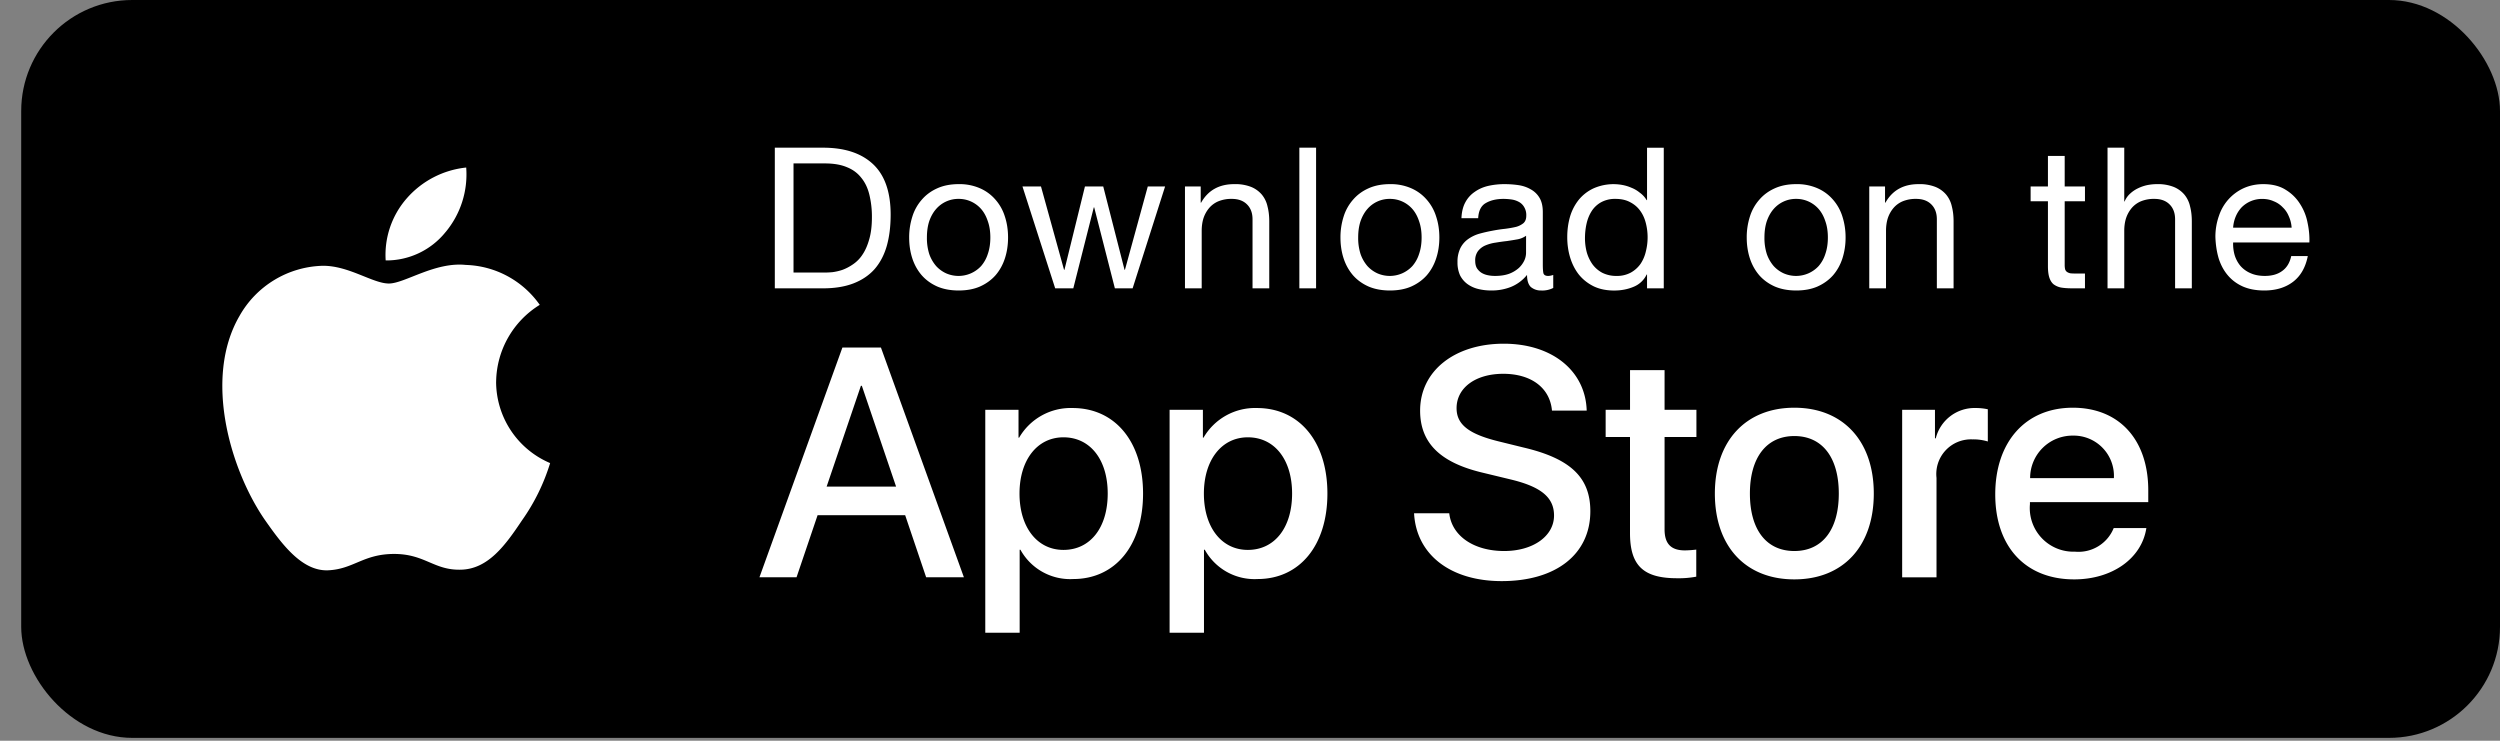
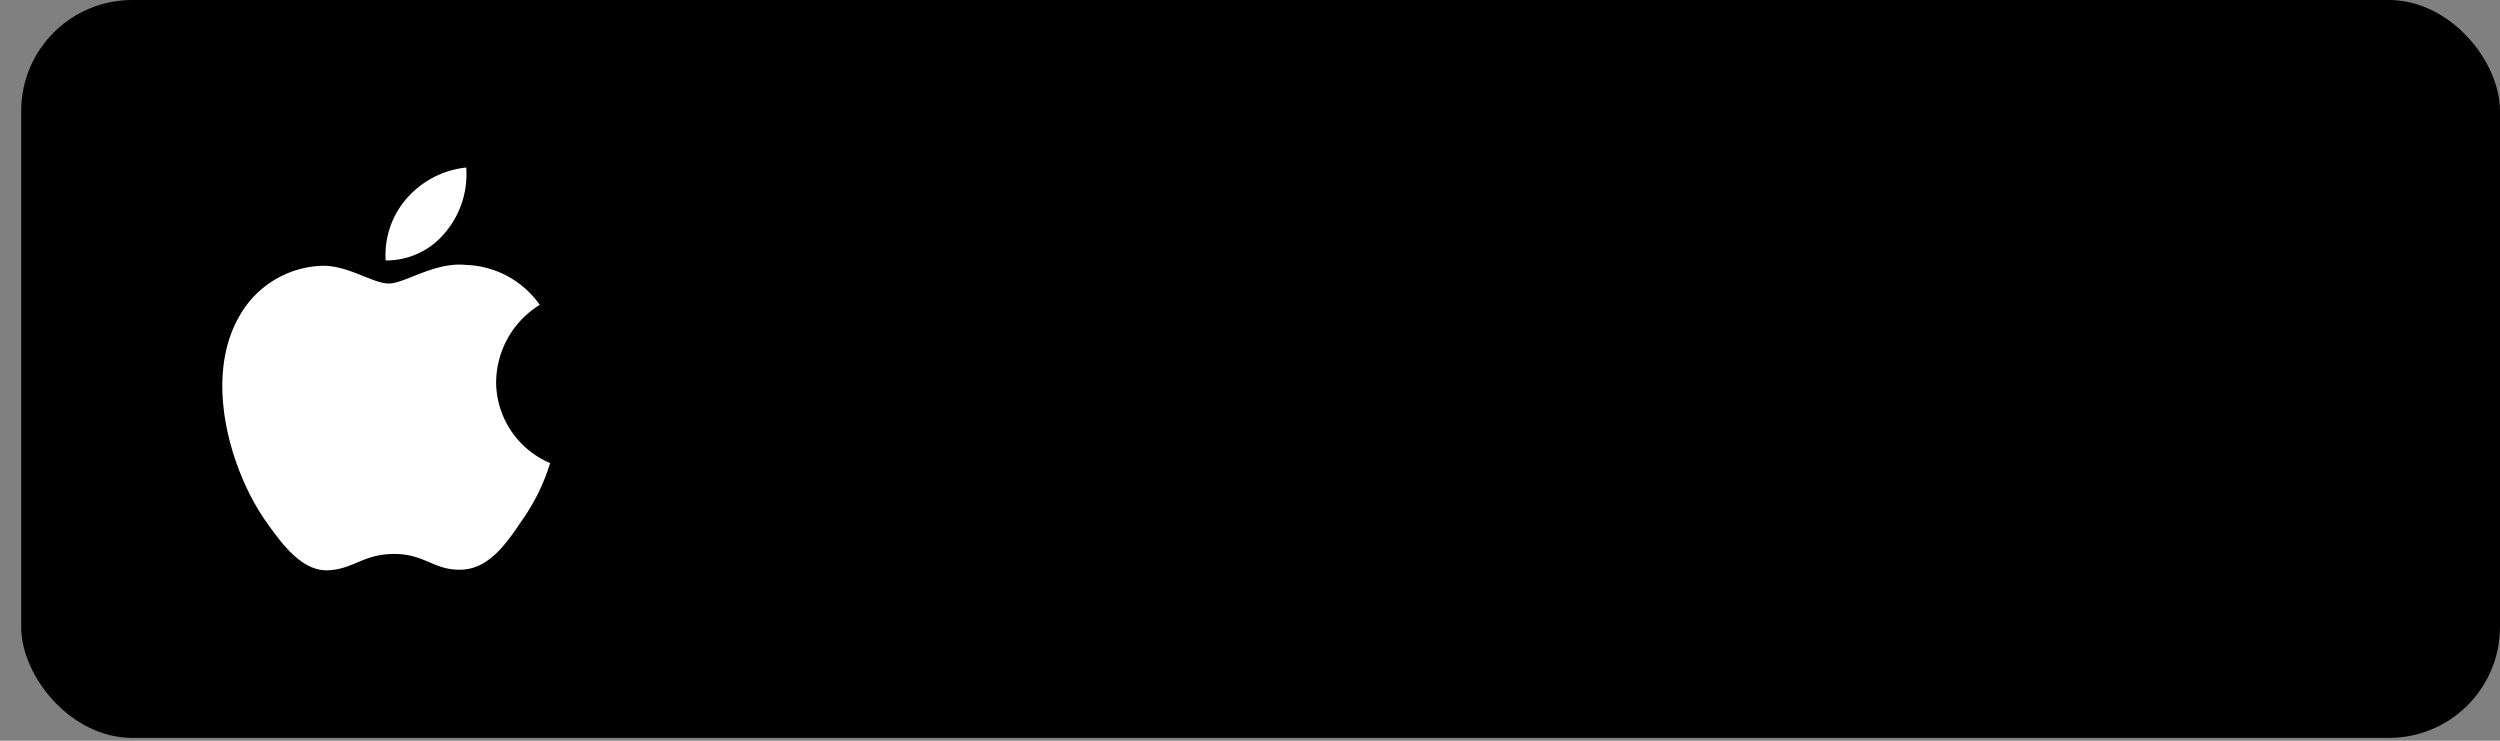
<svg xmlns="http://www.w3.org/2000/svg" width="81" height="24" viewBox="0 0 81 24" fill="none">
  <rect x="0" y="0" width="81" height="24" fill="#808080" stroke="none" />
  <rect x=".687" width="80.313" height="23.907" rx="3.597" fill="#000" />
  <path fill-rule="evenodd" clip-rule="evenodd" d="M16.075 12.367a2.97 2.97 0 0 1 1.413-2.49 3.04 3.04 0 0 0-2.393-1.293c-1.007-.106-1.983.602-2.496.602-.523 0-1.313-.592-2.163-.574a3.19 3.19 0 0 0-2.682 1.635c-1.159 2.008-.294 4.958.816 6.58.556.795 1.206 1.682 2.055 1.651.832-.035 1.142-.53 2.146-.53.995 0 1.286.53 2.153.51.892-.014 1.454-.798 1.99-1.6a6.5 6.5 0 0 0 .91-1.854 2.87 2.87 0 0 1-1.75-2.637M14.437 7.52a2.92 2.92 0 0 0 .668-2.092 2.97 2.97 0 0 0-1.923.995 2.78 2.78 0 0 0-.686 2.015 2.46 2.46 0 0 0 1.94-.918" fill="#fff" />
-   <path d="M25.71 8.831V5.295h1.021q.421 0 .709.122.287.114.466.344.184.224.262.55a3 3 0 0 1 .082.727q0 .42-.089.721-.083.294-.217.491a1.1 1.1 0 0 1-.306.313q-.166.115-.339.179a1.7 1.7 0 0 1-.325.076 3 3 0 0 1-.255.013zm-.606-4.046v4.557h1.564q.567 0 .983-.16.414-.16.683-.46.267-.306.395-.746.128-.447.128-1.021 0-1.098-.568-1.634-.569-.536-1.621-.536zm4.928 2.91q0-.3.076-.53.083-.236.224-.395a.95.95 0 0 1 .727-.326.96.96 0 0 1 .728.326q.14.16.217.395.083.23.083.53t-.083.536a1.1 1.1 0 0 1-.217.39 1 1 0 0 1-.332.236 1 1 0 0 1-.798 0 1 1 0 0 1-.325-.236 1.2 1.2 0 0 1-.224-.39 1.7 1.7 0 0 1-.076-.536m-.575 0q0 .364.102.677.102.312.307.549.204.23.504.363.3.128.69.128.395 0 .689-.128.3-.134.504-.363.204-.236.306-.55.102-.312.102-.676t-.102-.676a1.5 1.5 0 0 0-.306-.55 1.4 1.4 0 0 0-.504-.37 1.65 1.65 0 0 0-.69-.133q-.39 0-.689.134-.3.133-.504.37a1.5 1.5 0 0 0-.306.549 2.2 2.2 0 0 0-.103.676m7.24 1.647 1.052-3.3h-.561l-.74 2.7h-.013l-.69-2.7h-.593l-.664 2.7h-.013l-.747-2.7h-.6l1.06 3.3h.587l.664-2.623h.013l.67 2.623zm1.696-3.3v3.3h.542V7.478q0-.224.058-.408a1 1 0 0 1 .185-.332.8.8 0 0 1 .3-.217 1.1 1.1 0 0 1 .434-.077q.312 0 .491.179.18.179.179.485v2.234h.542v-2.17q0-.268-.057-.485a.9.9 0 0 0-.185-.383.9.9 0 0 0-.351-.25 1.4 1.4 0 0 0-.543-.088q-.733 0-1.072.6h-.013v-.524zm3.706-1.257v4.557h.542V4.785zm1.906 2.91q0-.3.077-.53.083-.236.223-.395a.95.95 0 0 1 .728-.326.96.96 0 0 1 .727.326q.14.16.217.395.083.23.083.53t-.083.536a1.1 1.1 0 0 1-.217.39 1 1 0 0 1-.332.236 1 1 0 0 1-.798 0 1 1 0 0 1-.325-.236 1.2 1.2 0 0 1-.223-.39 1.7 1.7 0 0 1-.077-.536m-.574 0q0 .364.102.677.102.312.306.549.204.23.504.363.3.128.69.128.395 0 .689-.128.3-.134.504-.363.204-.236.306-.55.103-.312.103-.676t-.103-.676a1.5 1.5 0 0 0-.306-.55 1.4 1.4 0 0 0-.504-.37 1.65 1.65 0 0 0-.69-.133q-.389 0-.689.134-.3.133-.504.37a1.5 1.5 0 0 0-.306.549 2.2 2.2 0 0 0-.102.676m6.894 1.634a.77.77 0 0 1-.39.083.5.5 0 0 1-.338-.115q-.12-.12-.121-.39a1.3 1.3 0 0 1-.523.39 1.7 1.7 0 0 1-.639.115q-.223 0-.427-.051a1 1 0 0 1-.345-.16.8.8 0 0 1-.236-.28 1 1 0 0 1-.083-.428 1 1 0 0 1 .096-.46.8.8 0 0 1 .249-.287 1.2 1.2 0 0 1 .357-.172 5 5 0 0 1 .415-.096q.224-.044.421-.064.204-.026.358-.063a.65.65 0 0 0 .242-.122q.09-.083.09-.236a.5.5 0 0 0-.07-.287.43.43 0 0 0-.173-.166.7.7 0 0 0-.236-.077 2 2 0 0 0-.255-.019q-.345 0-.575.134-.23.128-.249.492h-.542q.012-.307.127-.517a.94.94 0 0 1 .307-.339q.19-.134.434-.191a2.4 2.4 0 0 1 .53-.057q.222 0 .44.031.224.032.402.135a.74.74 0 0 1 .287.274q.109.179.109.466V8.57q0 .19.019.28.026.09.153.09.07 0 .166-.032zm-.88-1.691a.7.7 0 0 1-.269.115q-.166.03-.351.057-.179.02-.364.051a1.3 1.3 0 0 0-.332.09.6.6 0 0 0-.242.185.5.5 0 0 0-.09.319q0 .134.052.23.057.089.14.146.09.058.204.083.116.026.243.026.267 0 .46-.07a1 1 0 0 0 .312-.186.8.8 0 0 0 .179-.242.6.6 0 0 0 .057-.249zm1.908.083q0-.243.051-.473.052-.23.166-.408a.86.86 0 0 1 .306-.287.93.93 0 0 1 .466-.109q.282 0 .479.109.197.103.32.274.127.173.184.402a1.86 1.86 0 0 1 0 .92 1.2 1.2 0 0 1-.172.401.95.95 0 0 1-.313.281.93.93 0 0 1-.466.109 1 1 0 0 1-.46-.102.95.95 0 0 1-.318-.275 1.3 1.3 0 0 1-.185-.39 1.8 1.8 0 0 1-.058-.452m2.553 1.62V4.786h-.542v1.698h-.013a.8.8 0 0 0-.224-.243 1 1 0 0 0-.274-.16 1.3 1.3 0 0 0-.294-.089 1.6 1.6 0 0 0-.938.115q-.281.135-.472.37a1.6 1.6 0 0 0-.28.543q-.09.313-.09.663 0 .352.095.664.096.313.281.549.192.236.473.377.286.14.67.14.345 0 .631-.121a.8.8 0 0 0 .422-.396h.013v.447zm3.262-1.646q0-.3.077-.53.083-.236.223-.395a.95.95 0 0 1 .727-.326.96.96 0 0 1 .728.326q.14.16.217.395.083.23.083.53t-.083.536a1.1 1.1 0 0 1-.217.39 1 1 0 0 1-.332.236 1 1 0 0 1-.798 0 1 1 0 0 1-.325-.236 1.2 1.2 0 0 1-.223-.39 1.7 1.7 0 0 1-.077-.536m-.574 0q0 .364.102.677.102.312.306.549.204.23.504.363.3.128.69.128.395 0 .689-.128.3-.134.504-.363.204-.236.306-.55a2.2 2.2 0 0 0 .102-.676 2.2 2.2 0 0 0-.102-.676 1.5 1.5 0 0 0-.306-.55 1.4 1.4 0 0 0-.504-.37 1.65 1.65 0 0 0-.69-.133q-.389 0-.689.134-.3.133-.504.37a1.5 1.5 0 0 0-.306.549 2.2 2.2 0 0 0-.102.676m3.97-1.653v3.3h.543V7.478q0-.224.058-.408a1 1 0 0 1 .185-.332.8.8 0 0 1 .3-.217 1.1 1.1 0 0 1 .434-.077q.312 0 .491.179.18.179.179.485v2.234h.542v-2.17q0-.268-.057-.485a.9.9 0 0 0-.185-.383.9.9 0 0 0-.351-.25 1.4 1.4 0 0 0-.543-.088q-.733 0-1.072.6h-.013v-.524zm6.332 0v-.99h-.543v.99h-.561v.479h.561v2.1q0 .23.045.37t.134.217a.6.6 0 0 0 .243.108q.153.026.363.026h.415v-.479h-.249q-.127 0-.21-.006a.3.3 0 0 1-.121-.045.17.17 0 0 1-.064-.09.7.7 0 0 1-.013-.152V6.52h.657v-.478zm1.388-1.257v4.557h.542V7.478q0-.224.058-.408a1 1 0 0 1 .185-.332.8.8 0 0 1 .3-.217 1.1 1.1 0 0 1 .434-.077q.312 0 .491.179.18.179.179.485v2.234h.542v-2.17q0-.268-.057-.485a.9.9 0 0 0-.185-.383.9.9 0 0 0-.351-.25 1.4 1.4 0 0 0-.543-.088q-.147 0-.306.031a1.3 1.3 0 0 0-.3.103 1 1 0 0 0-.255.172.7.7 0 0 0-.18.255h-.012V4.785zm5.965 2.591h-1.896q.014-.192.083-.357a1 1 0 0 1 .192-.3.93.93 0 0 1 .67-.274q.204 0 .37.076a.8.8 0 0 1 .294.198q.127.12.197.293.077.172.09.364m.523.92h-.536q-.07.325-.294.484-.216.16-.561.16-.268 0-.466-.09a.9.9 0 0 1-.326-.236 1 1 0 0 1-.185-.344 1.3 1.3 0 0 1-.05-.415h2.47q.012-.3-.058-.632a1.7 1.7 0 0 0-.243-.613 1.4 1.4 0 0 0-.466-.46q-.287-.184-.727-.184-.338 0-.626.127a1.5 1.5 0 0 0-.81.9 2 2 0 0 0-.115.69q.013.375.108.695.103.32.3.549.198.23.485.357.294.128.69.128.562 0 .931-.28.37-.282.48-.837M34.75 13.22c1.377 0 2.285 1.089 2.285 2.77 0 1.687-.903 2.771-2.265 2.771a1.84 1.84 0 0 1-1.708-.95h-.025V20.5h-1.114v-7.223H33v.903h.02a1.93 1.93 0 0 1 1.729-.96m5.974 0c1.377 0 2.285 1.089 2.285 2.77 0 1.687-.903 2.771-2.265 2.771a1.84 1.84 0 0 1-1.708-.95h-.026V20.5h-1.114v-7.223h1.079v.903h.02a1.93 1.93 0 0 1 1.729-.96m7.998-2.084c1.573 0 2.651.882 2.688 2.167h-1.125c-.067-.744-.681-1.192-1.579-1.192s-1.512.454-1.512 1.114c0 .527.393.836 1.352 1.073l.82.202c1.528.36 2.162.975 2.162 2.063 0 1.393-1.109 2.265-2.873 2.265-1.651 0-2.766-.851-2.838-2.198h1.14c.083.738.8 1.223 1.78 1.223.94 0 1.615-.485 1.615-1.15 0-.578-.408-.924-1.373-1.161l-.964-.233c-1.367-.33-2.002-.97-2.002-2.006 0-1.285 1.12-2.167 2.709-2.167m9.415 2.074c1.574 0 2.575 1.073 2.575 2.78 0 1.713-.996 2.782-2.575 2.782-1.578 0-2.574-1.069-2.574-2.781 0-1.708 1.005-2.781 2.574-2.781m9.022 0c1.501 0 2.446 1.031 2.446 2.677v.382H65.77v.067a1.414 1.414 0 0 0 1.46 1.538c.54.05 1.05-.26 1.254-.764h1.058c-.15.986-1.11 1.662-2.338 1.662-1.579 0-2.558-1.058-2.558-2.755 0-1.703.985-2.807 2.512-2.807m-13.226-1.218v1.285h1.032v.882h-1.032v2.992c0 .465.206.682.66.682q.184-.003.367-.026v.877a3 3 0 0 1-.62.051c-1.098 0-1.527-.412-1.527-1.465v-3.111h-.789v-.882h.79v-1.285zm-25.39-.732 2.688 7.444h-1.223l-.68-2.012H26.49l-.682 2.012h-1.202l2.688-7.444zm35.481 1.96q.194 0 .382.041v1.043a1.6 1.6 0 0 0-.5-.068 1.123 1.123 0 0 0-1.162 1.249v3.22H61.63v-5.428h1.063v.924h.026a1.295 1.295 0 0 1 1.305-.981m-5.887.908c-.903 0-1.44.697-1.44 1.863 0 1.176.537 1.862 1.44 1.862s1.44-.686 1.44-1.862c0-1.172-.537-1.863-1.44-1.863m-23.681.041c-.852 0-1.424.738-1.424 1.822 0 1.093.573 1.826 1.424 1.826.866 0 1.434-.717 1.434-1.826 0-1.099-.568-1.822-1.434-1.822m5.974 0c-.852 0-1.424.738-1.424 1.822 0 1.093.572 1.826 1.424 1.826.866 0 1.434-.717 1.434-1.826 0-1.099-.568-1.822-1.434-1.822M27.924 12.5h-.031l-1.11 3.265h2.25zm39.235 1.614a1.374 1.374 0 0 0-1.383 1.377h2.714a1.305 1.305 0 0 0-1.331-1.377" fill="#fff" />
</svg>